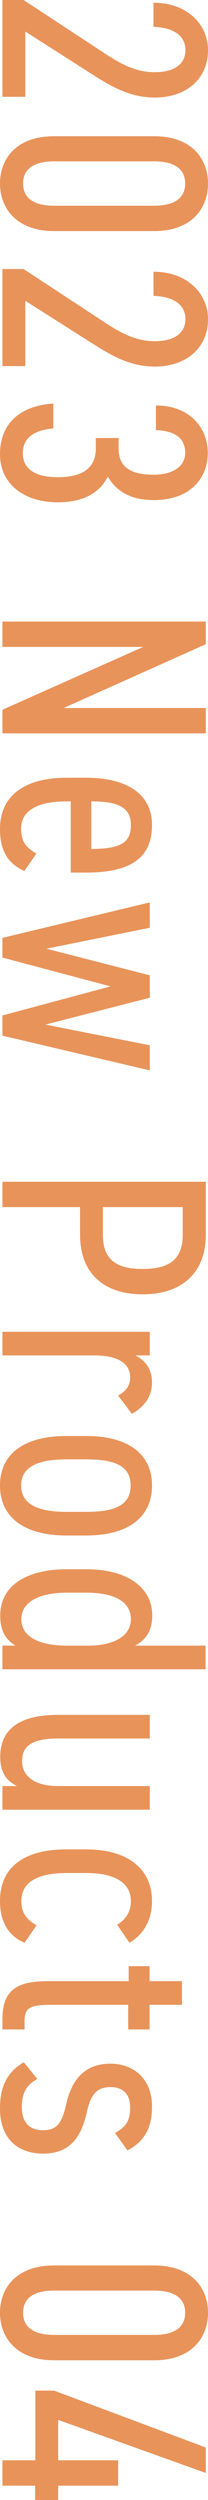
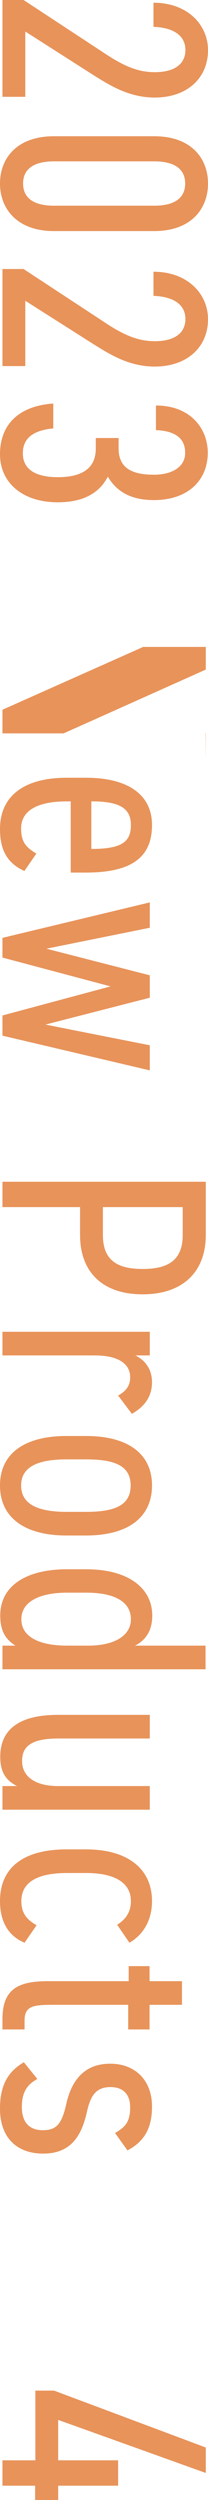
<svg xmlns="http://www.w3.org/2000/svg" id="_レイヤー_2" data-name="レイヤー 2" viewBox="0 0 8.47 101.48">
  <defs>
    <style>
      .cls-1 {
        fill: #e8935a;
        stroke-width: 0px;
      }
    </style>
  </defs>
  <g id="PC">
    <g>
      <path class="cls-1" d="m.1,3.93V0h.86l3.37,2.21c.72.47,1.29.72,1.97.72.82,0,1.25-.34,1.25-.9s-.45-.91-1.3-.94V.11c1.37,0,2.22.88,2.22,1.93,0,1.13-.85,1.92-2.17,1.92-1.08,0-1.88-.53-2.51-.92L1.03,1.28v2.65H.1Z" />
      <path class="cls-1" d="m2.2,9.38c-1.52,0-2.2-.92-2.2-1.93s.67-1.92,2.2-1.92h4.08c1.52,0,2.19.91,2.19,1.92s-.67,1.93-2.19,1.93H2.2Zm5.34-1.93c0-.54-.37-.9-1.26-.9H2.2c-.89,0-1.26.36-1.26.9s.37.9,1.26.9h4.08c.89,0,1.26-.36,1.26-.9Z" />
      <path class="cls-1" d="m.1,14.85v-3.93h.86l3.37,2.21c.72.47,1.29.72,1.97.72.82,0,1.25-.34,1.25-.9s-.45-.91-1.3-.94v-.98c1.37,0,2.22.88,2.22,1.93,0,1.13-.85,1.92-2.17,1.92-1.08,0-1.88-.53-2.51-.92l-2.76-1.75v2.65H.1Z" />
      <path class="cls-1" d="m4.83,17.77v.43c0,.8.54,1.07,1.44,1.07.71,0,1.27-.3,1.27-.89s-.41-.89-1.19-.92v-1c1.38,0,2.11.91,2.11,1.92,0,1.12-.81,1.92-2.19,1.92-.95,0-1.52-.35-1.88-.95-.32.62-.94,1.04-2.04,1.04-1.4,0-2.35-.77-2.35-1.95,0-1.27.84-1.97,2.17-2.06v1.01c-.73.07-1.24.34-1.24,1.01s.55.97,1.42.97c.98,0,1.55-.35,1.55-1.16v-.43h.94Z" />
-       <path class="cls-1" d="m8.37,29.77H.1v-.96l5.73-2.55H.1v-1.03h8.28v.92l-5.79,2.59h5.79v1.03Z" />
+       <path class="cls-1" d="m8.37,29.77H.1v-.96l5.73-2.55H.1h8.28v.92l-5.79,2.59h5.79v1.03Z" />
      <path class="cls-1" d="m1,35.36c-.71-.32-1-.86-1-1.71,0-1.38,1.04-2.08,2.71-2.08h.79c1.7,0,2.69.68,2.69,1.92,0,1.31-.83,1.93-2.69,1.93h-.62v-2.89h-.17c-1.03,0-1.85.29-1.85,1.1,0,.58.23.78.62,1.02l-.49.71Zm2.72-2.83v1.93c1.25,0,1.61-.29,1.61-.97,0-.73-.54-.96-1.61-.96Z" />
      <path class="cls-1" d="m.1,38.87v-.8l6-1.44v1.03l-4.21.85,4.21,1.08v.91l-4.25,1.09,4.25.84v1.02L.1,42.04v-.82l4.4-1.18L.1,38.87Z" />
      <path class="cls-1" d="m3.25,49H.1v-1.03h8.28v2.16c0,1.52-.96,2.41-2.57,2.41s-2.55-.88-2.55-2.41v-1.13Zm.94,1.13c0,1.04.6,1.38,1.62,1.38s1.63-.34,1.63-1.38v-1.13h-3.25v1.13Z" />
      <path class="cls-1" d="m4.81,56.65c.35-.2.49-.42.49-.74,0-.54-.46-.89-1.45-.89H.1v-.96h6v.96h-.59c.38.18.68.54.68,1.09s-.28.98-.82,1.28l-.56-.74Z" />
      <path class="cls-1" d="m2.71,62.33c-1.71,0-2.71-.73-2.71-2.03s1-2.01,2.71-2.01h.79c1.71,0,2.69.72,2.69,2.01s-.97,2.03-2.69,2.03h-.79Zm0-.96h.79c1.13,0,1.82-.24,1.82-1.07s-.7-1.06-1.82-1.06h-.79c-1.03,0-1.85.23-1.85,1.06s.82,1.07,1.85,1.07Z" />
      <path class="cls-1" d="m8.37,66.8v.96H.1v-.96h.53c-.39-.24-.62-.58-.62-1.22,0-1.27,1.15-1.88,2.71-1.88h.79c1.71,0,2.69.76,2.69,1.88,0,.64-.29,1.01-.7,1.22h2.88Zm-5.66,0h.88c1.08,0,1.74-.41,1.74-1.07,0-.72-.68-1.08-1.82-1.08h-.79c-1.02,0-1.85.32-1.85,1.08s.82,1.07,1.85,1.07Z" />
      <path class="cls-1" d="m.1,73.46v-.96h.59c-.38-.2-.68-.48-.68-1.19,0-1.03.67-1.7,2.35-1.7h3.74v.96h-3.73c-1.21,0-1.47.4-1.47.92,0,.62.53,1.01,1.46,1.01h3.74v.96H.1Z" />
      <path class="cls-1" d="m1,78.86c-.7-.29-1-.91-1-1.69,0-1.44,1.06-2.1,2.71-2.1h.79c1.7,0,2.69.79,2.69,2.1,0,.72-.31,1.34-.92,1.69l-.5-.73c.37-.23.56-.54.56-.96,0-.77-.7-1.14-1.82-1.14h-.79c-1.03,0-1.85.28-1.85,1.14,0,.43.16.72.62.98l-.49.71Z" />
      <path class="cls-1" d="m6.09,79.81v.61h1.32v.96h-1.32v1h-.87v-1h-3.04c-.83,0-1.18.04-1.18.65v.35H.1v-.42c0-1.19.6-1.54,1.85-1.54h3.29v-.61h.87Z" />
      <path class="cls-1" d="m4.69,86.58c.42-.24.61-.46.61-1.04,0-.52-.28-.82-.8-.82-.56,0-.8.31-.95.96-.19.86-.55,1.74-1.79,1.74-1.04,0-1.76-.61-1.76-1.83,0-.98.35-1.51.97-1.88l.55.68c-.43.24-.63.55-.63,1.14,0,.62.31.94.85.94s.77-.22.96-1.07c.18-.8.62-1.63,1.79-1.63.99,0,1.7.65,1.7,1.74,0,.79-.25,1.39-1,1.78l-.5-.7Z" />
-       <path class="cls-1" d="m2.2,95.81c-1.52,0-2.2-.92-2.2-1.93s.67-1.92,2.2-1.92h4.08c1.52,0,2.19.91,2.19,1.92s-.67,1.93-2.19,1.93H2.2Zm5.34-1.93c0-.54-.37-.9-1.26-.9H2.2c-.89,0-1.26.36-1.26.9s.37.9,1.26.9h4.08c.89,0,1.26-.36,1.26-.9Z" />
      <path class="cls-1" d="m8.37,100.38l-6-2.15v1.64h2.44v1.03h-2.44v.58h-.94v-.58H.1v-1.03h1.34v-2.83h.76l6.18,2.31v1.02Z" />
    </g>
  </g>
</svg>